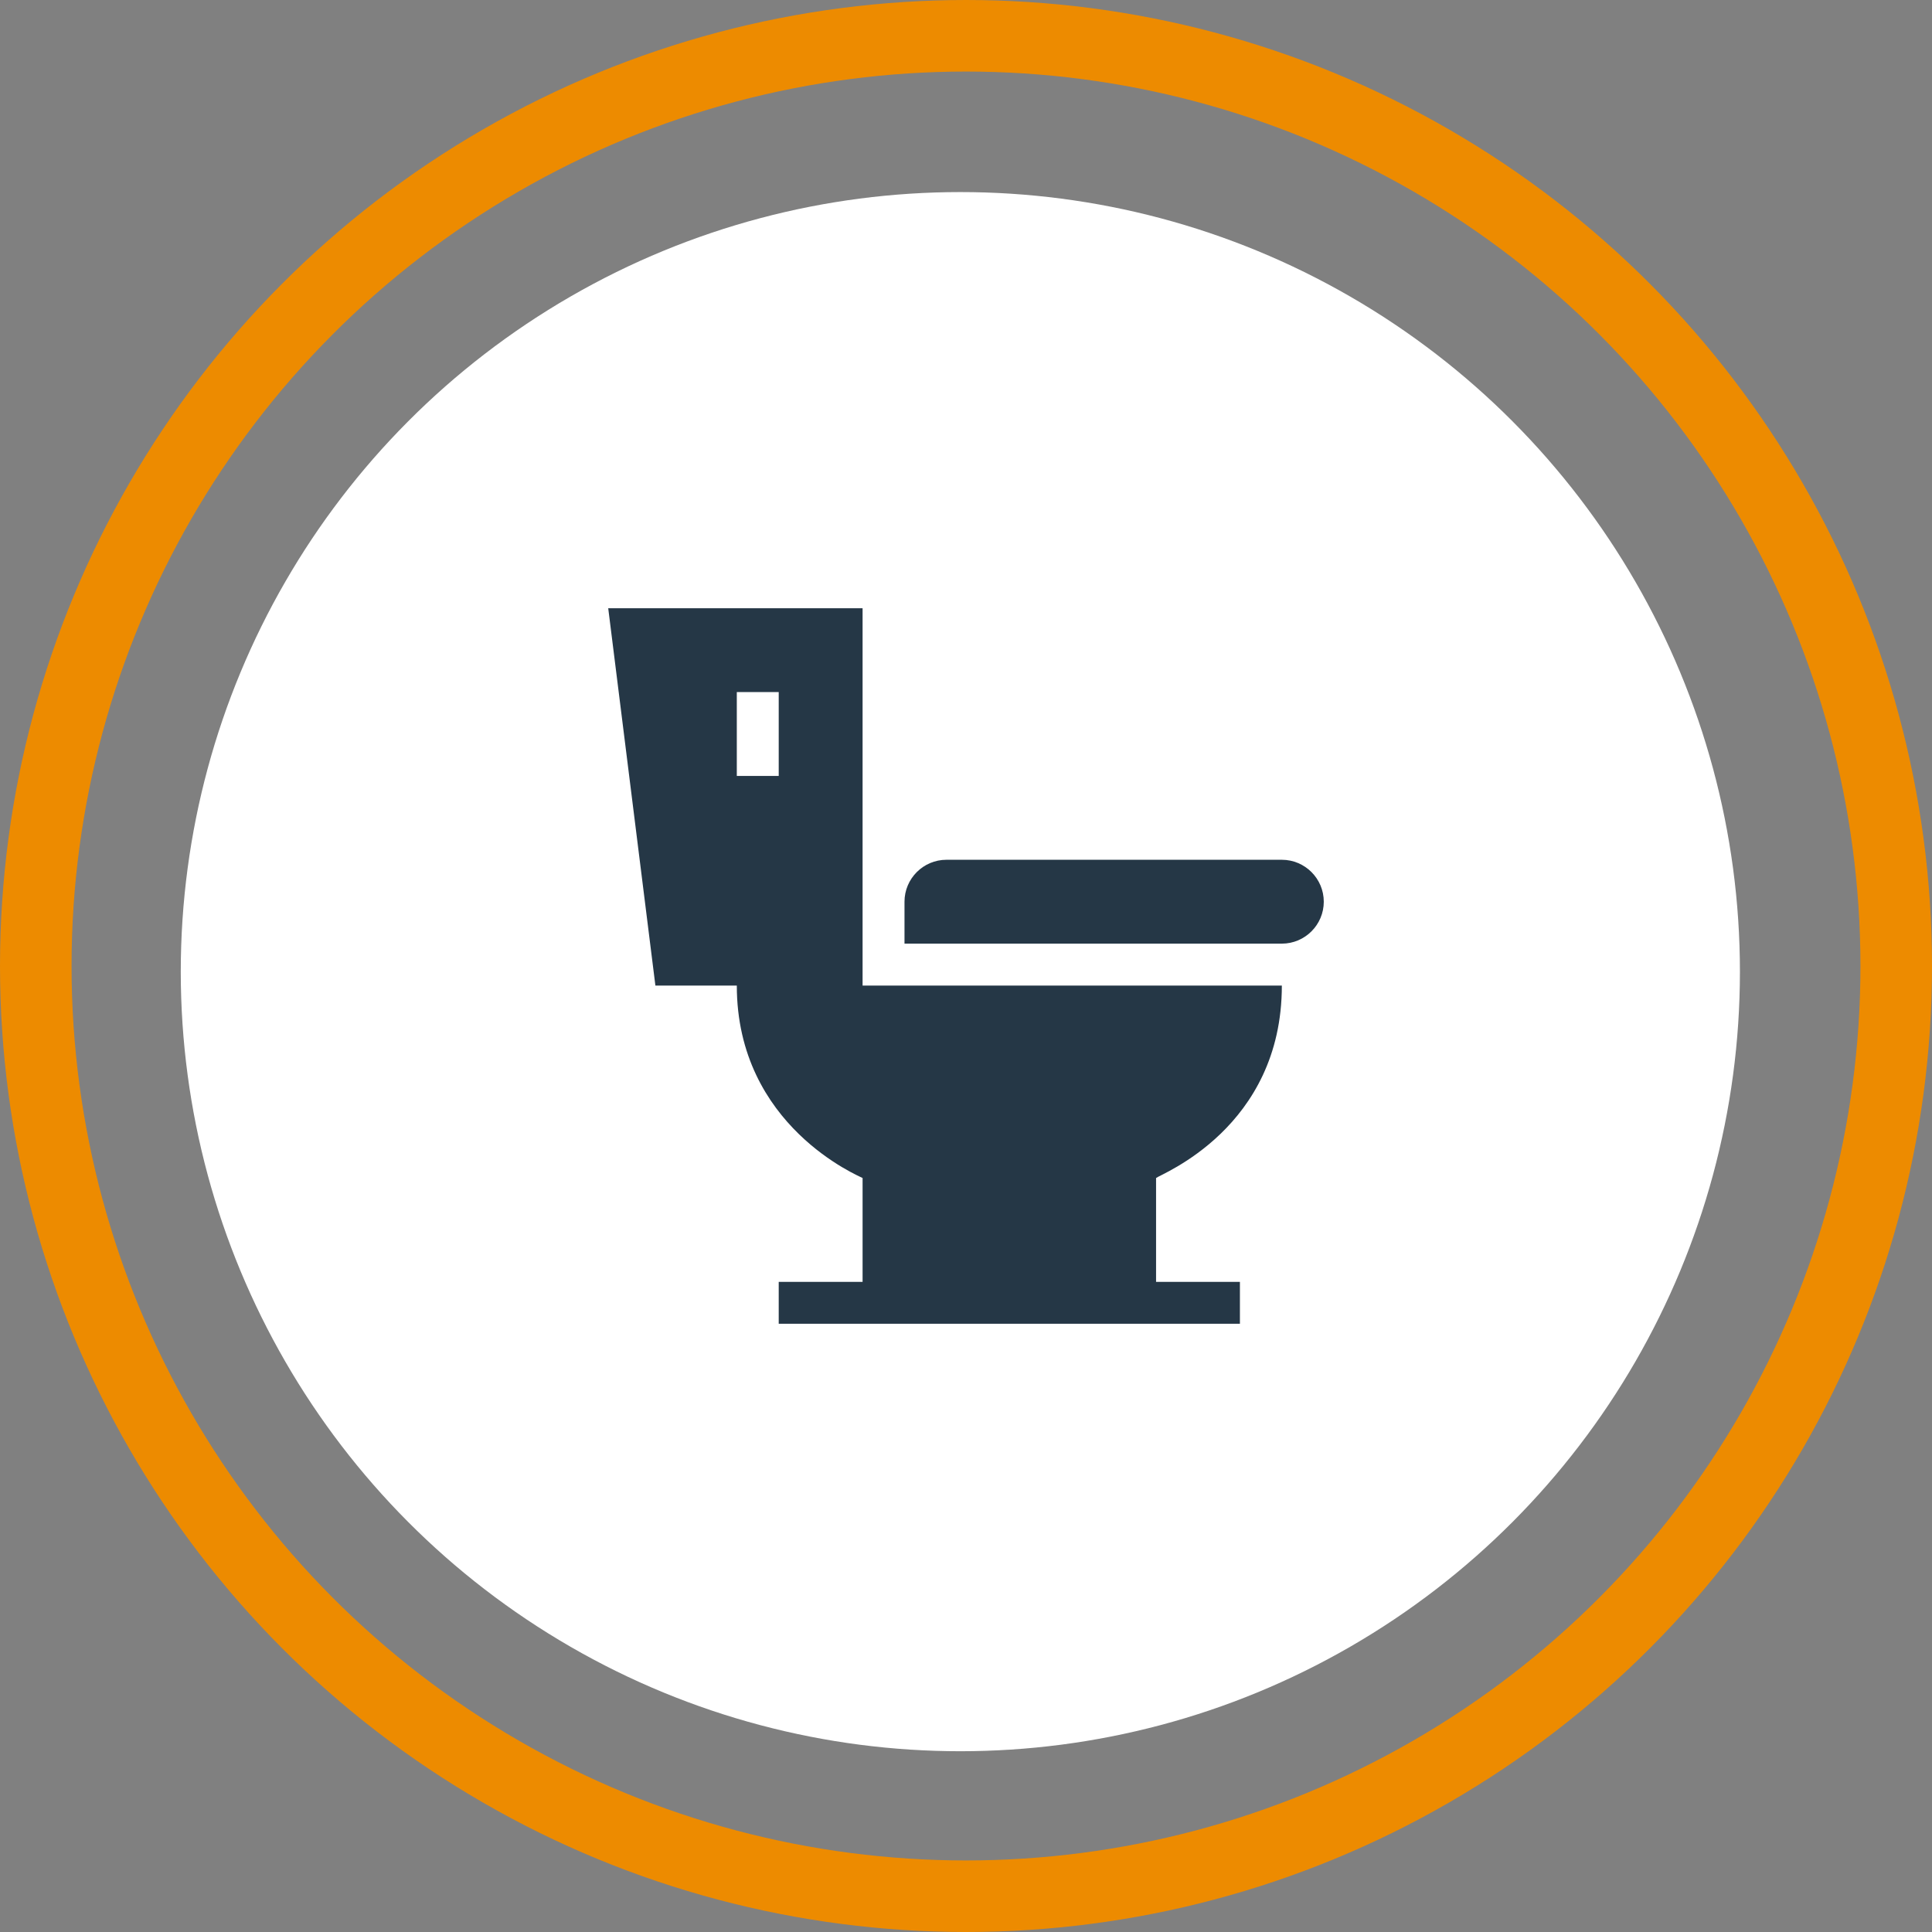
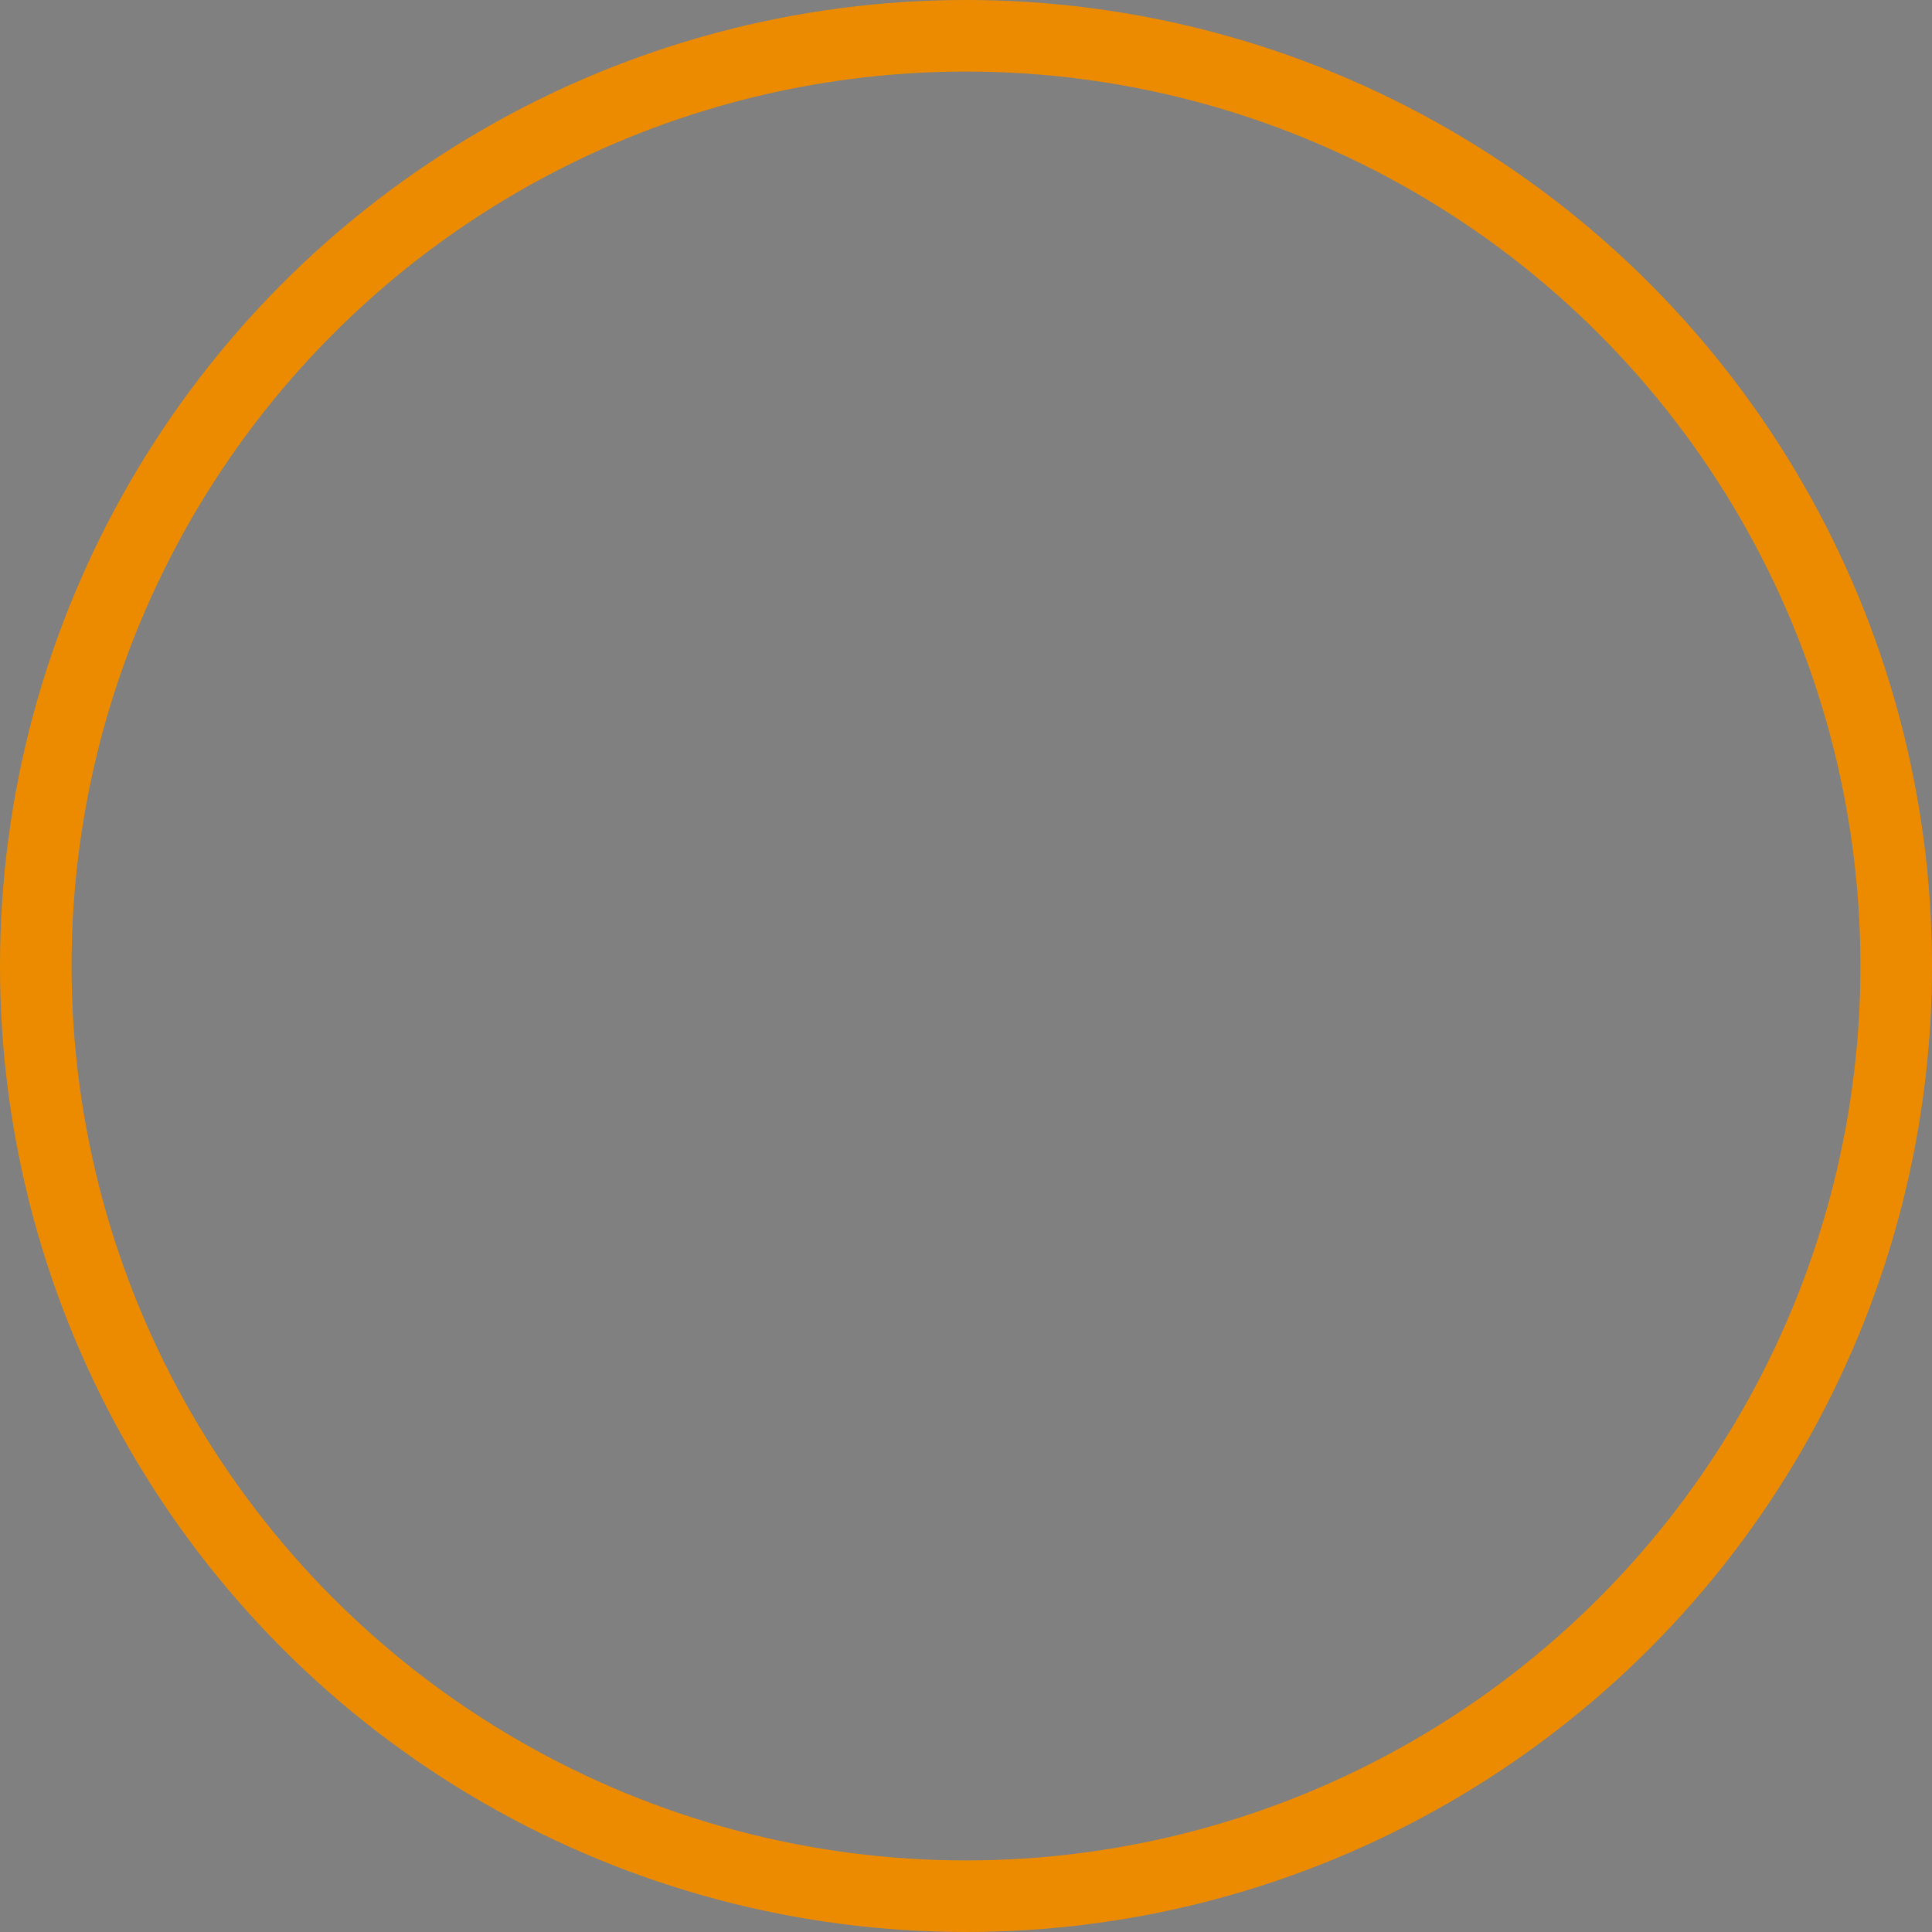
<svg xmlns="http://www.w3.org/2000/svg" width="108" height="108" viewBox="0 0 108 108" fill="none">
  <rect x="0" y="0" width="108" height="108" fill="#808080" stroke="none" />
-   <circle cx="53.684" cy="54.316" r="43.579" fill="white" />
  <circle cx="54" cy="54" r="52" stroke="#ED8B00" stroke-width="4" />
  <g clip-path="url(#clip0_778_1018)">
-     <path d="M71.656 48.062H52.906C51.614 48.062 50.562 49.114 50.562 50.406V52.75H71.656C72.948 52.75 74 51.698 74 50.406C74 49.114 72.948 48.062 71.656 48.062Z" fill="#253746" />
-     <path d="M71.656 55.094H48.219V34H34L36.637 55.094H41.188C41.188 62.974 48.101 65.77 48.219 65.852V71.656H43.531V74C43.969 74 69.806 74 69.312 74V71.656H64.625V65.852C64.859 65.641 71.656 63.065 71.656 55.094ZM41.188 38.688H43.531V43.375H41.188V38.688Z" fill="#253746" />
-   </g>
+     </g>
  <defs>
    <clipPath id="clip0_778_1018">
      <rect width="40" height="40" fill="white" transform="translate(34 34)" />
    </clipPath>
  </defs>
</svg>